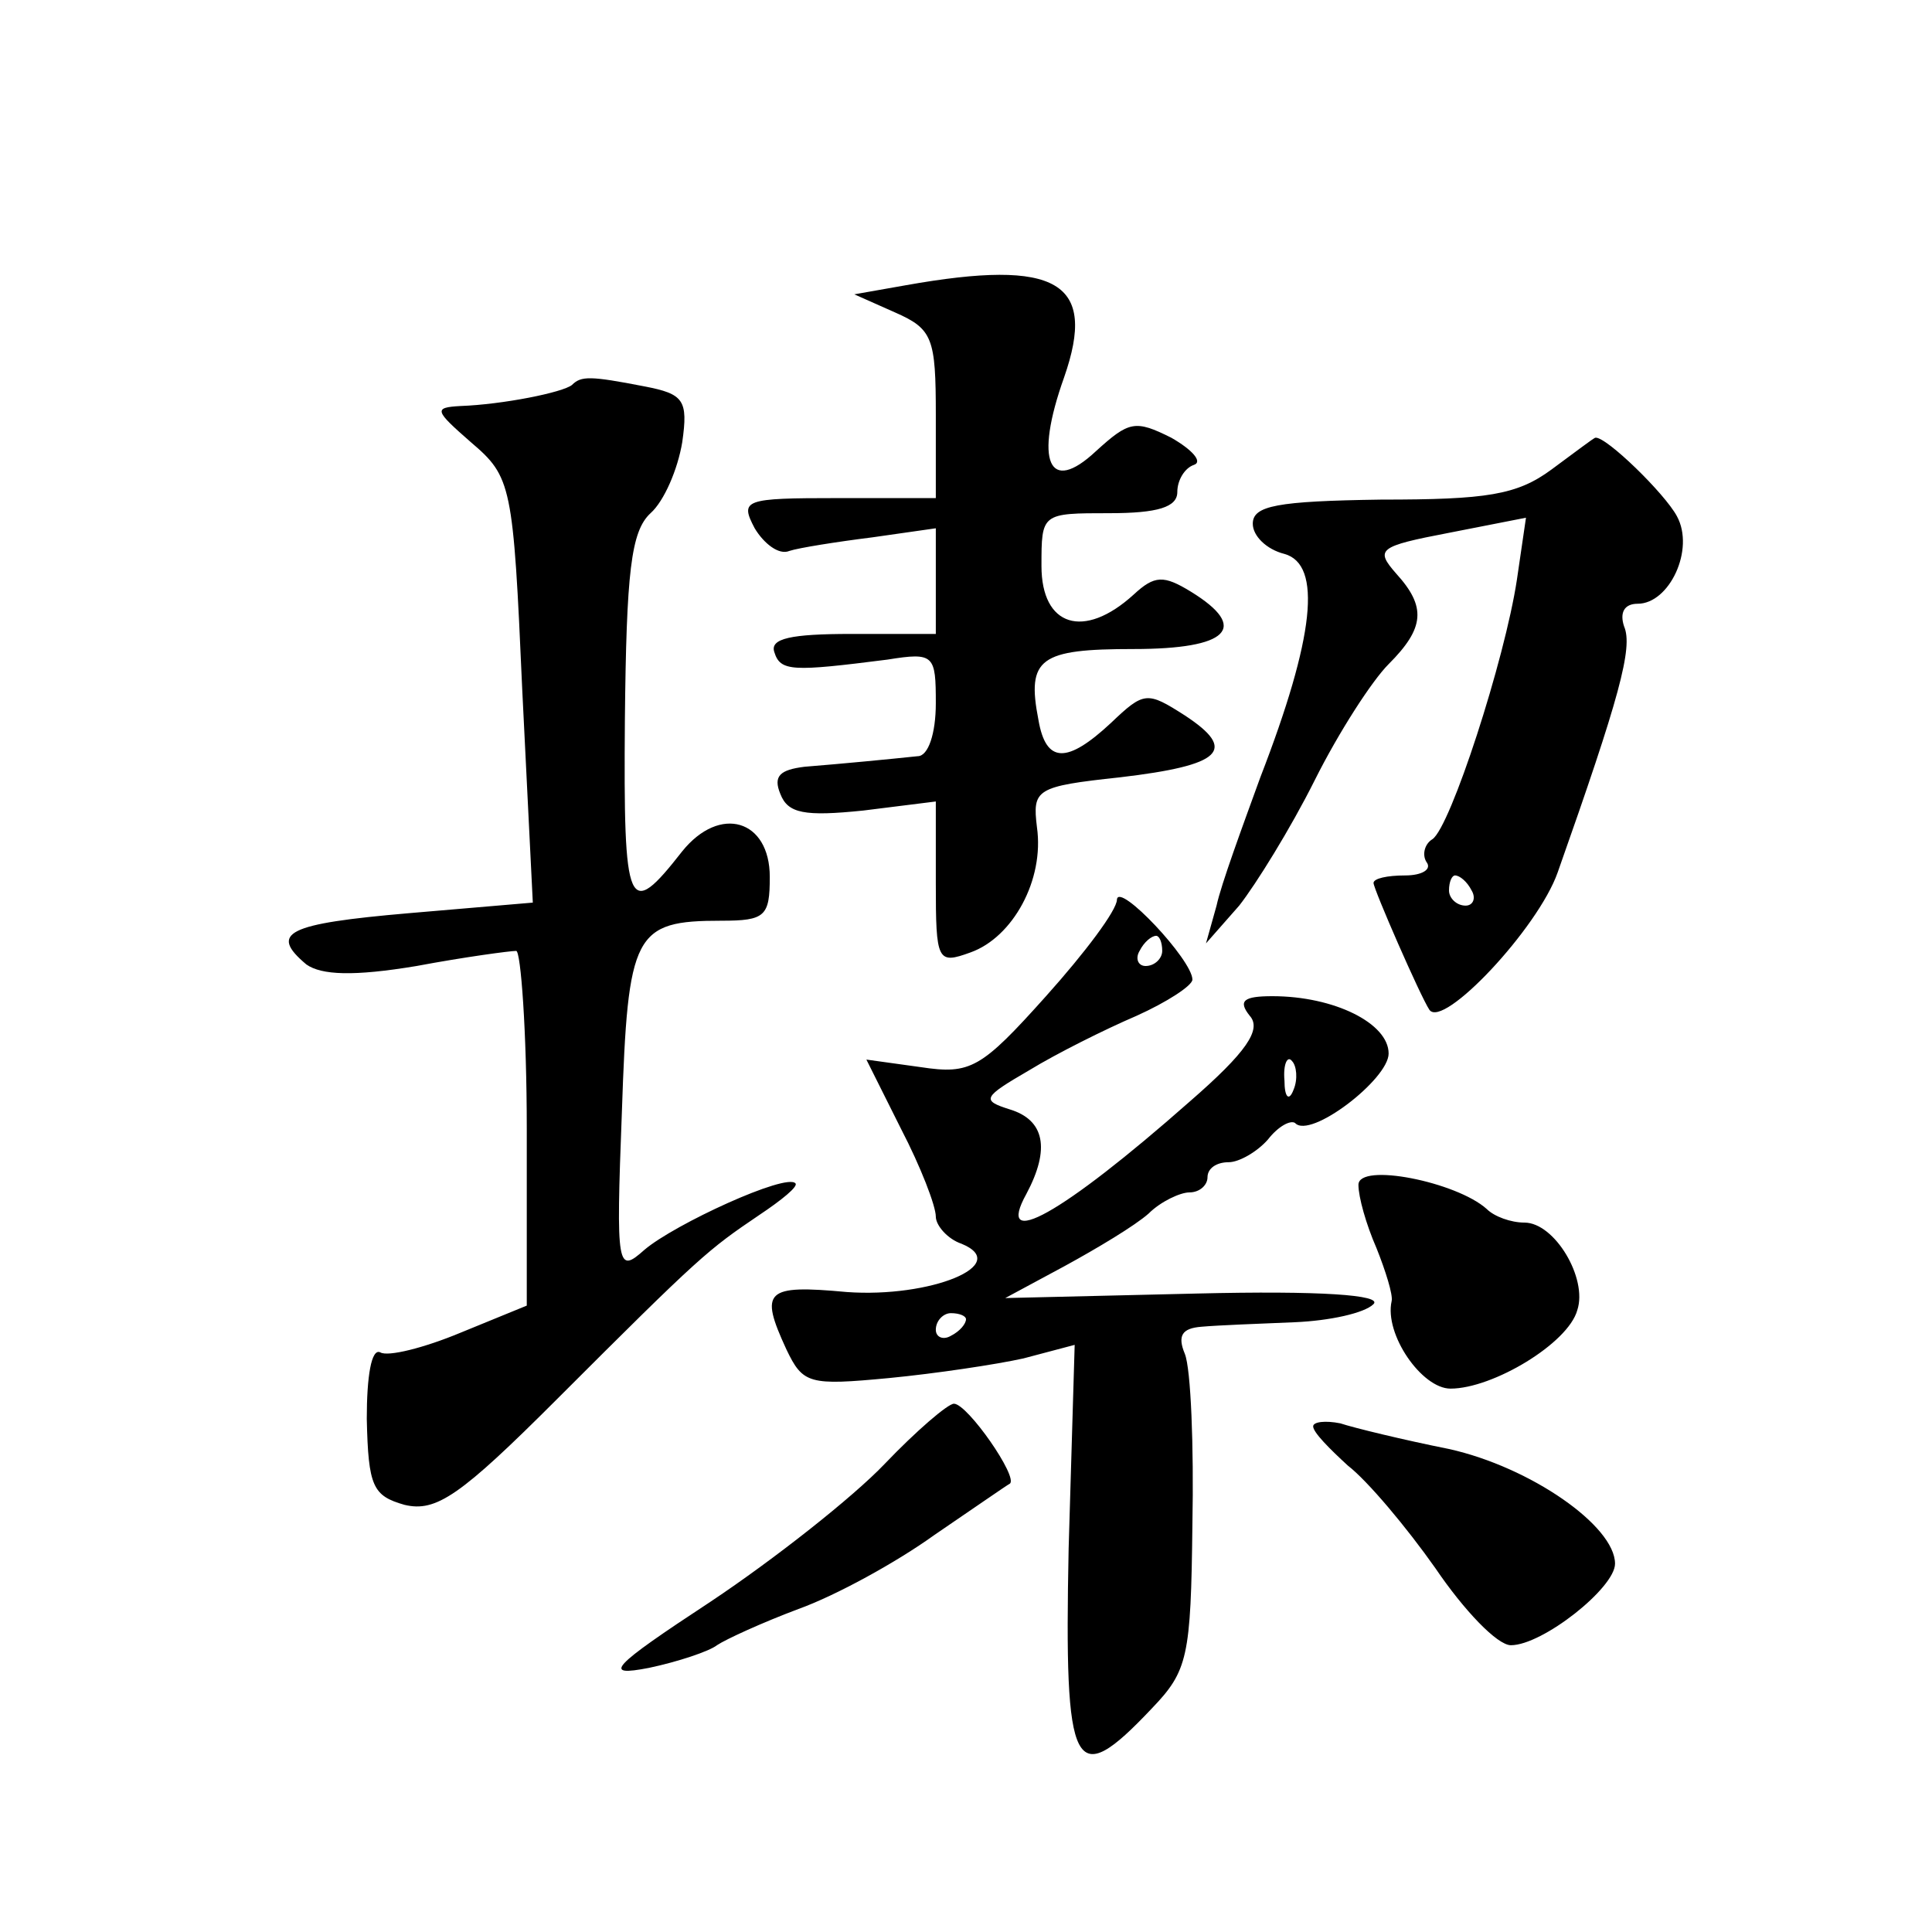
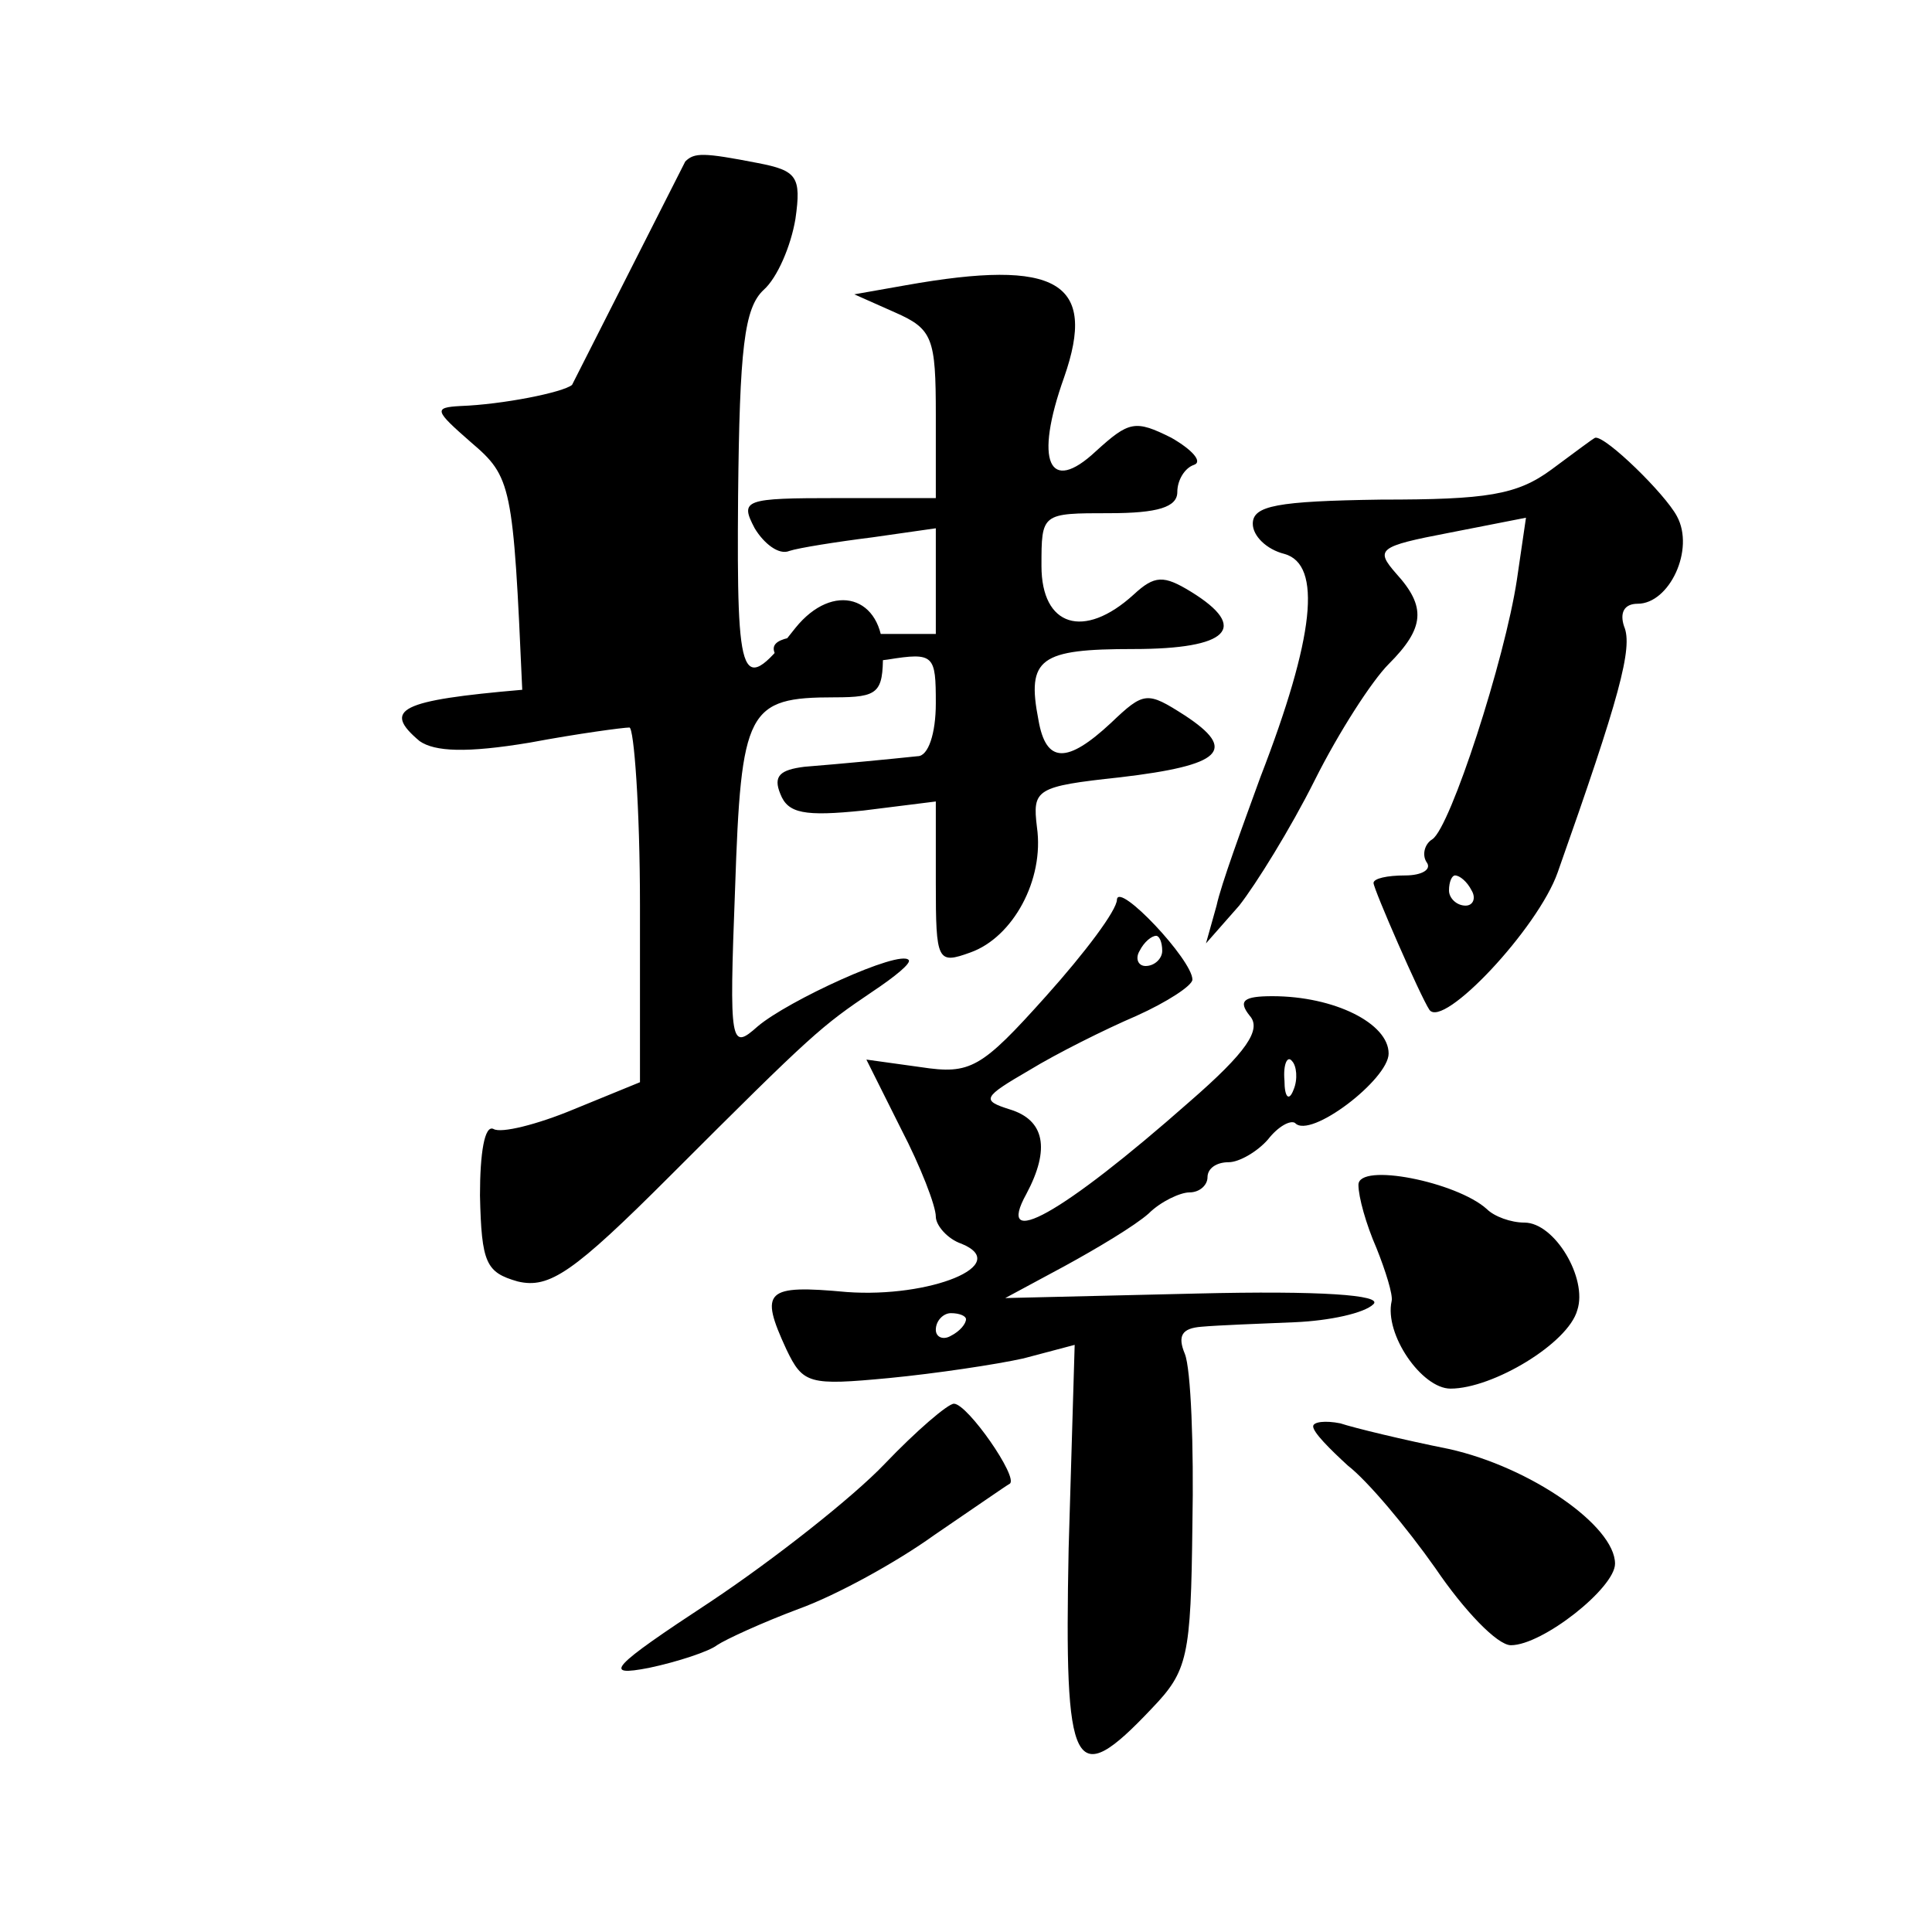
<svg xmlns="http://www.w3.org/2000/svg" version="1.0" width="128pt" height="128pt" viewBox="0 0 128 128" preserveAspectRatio="xMidYMid meet">
  <g transform="translate(0,128) scale(0.1,-0.1)" fill="#0" stroke="none">
-     <path d="M600 1091 l-34 -6 27 -12 c25 -11 27 -17 27 -68 l0 -55 -65 0 c-62 0 -65 -1 -55 -20 6 -10 16 -18 23 -15 6 2 31 6 55 9 l42 6 0 -35 0 -35 -56 0 c-40 0 -54 -3 -51 -12 4 -13 12 -13 75 -5 31 5 32 3 32 -29 0 -20 -5 -35 -12 -35 -19 -2 -50 -5 -75 -7 -16 -2 -21 -6 -16 -18 5 -13 16 -15 55 -11 l48 6 0 -54 c0 -52 1 -54 23 -46 28 10 49 48 44 83 -3 25 -1 27 55 33 68 8 78 18 43 41 -25 16 -27 16 -49 -5 -29 -27 -43 -27 -48 2 -8 41 1 47 63 47 63 0 77 14 38 38 -18 11 -24 11 -38 -2 -33 -30 -61 -21 -61 19 0 35 0 35 45 35 32 0 45 4 45 14 0 8 5 16 11 18 6 2 -1 10 -15 18 -24 12 -28 11 -50 -9 -31 -29 -41 -7 -21 49 22 63 -4 79 -105 61z M379 1025 c-6 -5 -46 -13 -74 -14 -18 -1 -17 -3 7 -24 27 -23 28 -28 34 -164 l7 -141 -82 -7 c-81 -7 -93 -13 -68 -34 10 -7 31 -8 73 -1 32 6 62 10 66 10 3 0 7 -53 7 -118 l0 -117 -44 -18 c-24 -10 -48 -16 -53 -13 -6 3 -9 -16 -9 -44 1 -45 4 -51 25 -57 21 -5 37 6 101 70 95 95 100 99 134 122 15 10 26 19 24 21 -6 7 -80 -27 -100 -44 -18 -16 -19 -13 -15 91 4 119 8 127 66 127 29 0 32 3 32 29 0 38 -33 48 -58 17 -36 -46 -39 -40 -38 87 1 98 4 125 17 137 9 8 18 29 21 47 4 28 1 32 -25 37 -36 7 -42 7 -48 1z M1028 969 c-23 -17 -43 -20 -113 -20 -69 -1 -85 -4 -85 -16 0 -8 9 -17 21 -20 25 -7 20 -55 -16 -148 -12 -33 -26 -71 -29 -85 l-7 -25 22 25 c11 14 34 51 50 83 16 32 38 66 49 77 24 24 25 38 5 60 -14 16 -12 18 35 27 l51 10 -6 -41 c-8 -53 -44 -164 -56 -172 -5 -3 -7 -10 -4 -15 4 -5 -3 -9 -14 -9 -12 0 -21 -2 -21 -5 0 -4 31 -75 37 -84 9 -13 72 54 85 91 41 116 50 149 44 163 -3 9 0 15 9 15 21 0 38 36 26 58 -8 15 -47 53 -54 52 -1 0 -14 -10 -29 -21z m-53 -279 c3 -5 1 -10 -4 -10 -6 0 -11 5 -11 10 0 6 2 10 4 10 3 0 8 -4 11 -10z M740 684 c0 -7 -21 -35 -47 -64 -43 -48 -50 -52 -83 -47 l-36 5 23 -46 c13 -25 23 -51 23 -58 0 -6 8 -15 17 -18 34 -14 -21 -36 -76 -32 -54 5 -58 1 -40 -38 11 -23 15 -24 68 -19 31 3 71 9 89 13 l34 9 -4 -135 c-3 -149 3 -161 55 -106 24 25 26 34 27 122 1 52 -1 103 -5 113 -5 12 -2 17 11 18 11 1 38 2 62 3 23 1 46 6 52 12 6 6 -35 9 -117 7 l-127 -3 39 21 c22 12 47 27 56 35 8 8 21 14 27 14 7 0 12 5 12 10 0 6 6 10 14 10 7 0 19 7 26 15 7 9 15 13 18 11 10 -11 62 29 62 46 0 20 -36 38 -77 38 -19 0 -23 -3 -15 -13 8 -9 -2 -24 -40 -57 -85 -75 -129 -99 -108 -61 16 30 12 49 -11 56 -19 6 -18 8 13 26 18 11 50 27 71 36 20 9 37 20 37 24 0 13 -49 65 -50 53z m30 -34 c0 -5 -5 -10 -11 -10 -5 0 -7 5 -4 10 3 6 8 10 11 10 2 0 4 -4 4 -10z m87 -92 c-3 -8 -6 -5 -6 6 -1 11 2 17 5 13 3 -3 4 -12 1 -19z m-217 -152 c0 -3 -4 -8 -10 -11 -5 -3 -10 -1 -10 4 0 6 5 11 10 11 6 0 10 -2 10 -4z M900 495 c0 -8 5 -26 12 -42 6 -15 11 -31 10 -35 -5 -22 20 -58 39 -58 28 0 78 30 84 52 7 21 -15 58 -35 58 -9 0 -20 4 -25 9 -20 18 -85 31 -85 16z M586 310 c-21 -22 -73 -63 -115 -91 -67 -44 -72 -50 -41 -44 19 4 40 11 45 15 6 4 30 15 54 24 25 9 65 31 90 49 25 17 48 33 50 34 6 4 -28 53 -37 53 -4 0 -25 -18 -46 -40z M870 335 c0 -4 11 -15 23 -26 13 -10 39 -41 58 -68 19 -28 41 -51 50 -51 21 0 69 38 69 54 0 25 -56 64 -110 76 -30 6 -63 14 -72 17 -10 2 -18 1 -18 -2z" />
+     <path d="M600 1091 l-34 -6 27 -12 c25 -11 27 -17 27 -68 l0 -55 -65 0 c-62 0 -65 -1 -55 -20 6 -10 16 -18 23 -15 6 2 31 6 55 9 l42 6 0 -35 0 -35 -56 0 c-40 0 -54 -3 -51 -12 4 -13 12 -13 75 -5 31 5 32 3 32 -29 0 -20 -5 -35 -12 -35 -19 -2 -50 -5 -75 -7 -16 -2 -21 -6 -16 -18 5 -13 16 -15 55 -11 l48 6 0 -54 c0 -52 1 -54 23 -46 28 10 49 48 44 83 -3 25 -1 27 55 33 68 8 78 18 43 41 -25 16 -27 16 -49 -5 -29 -27 -43 -27 -48 2 -8 41 1 47 63 47 63 0 77 14 38 38 -18 11 -24 11 -38 -2 -33 -30 -61 -21 -61 19 0 35 0 35 45 35 32 0 45 4 45 14 0 8 5 16 11 18 6 2 -1 10 -15 18 -24 12 -28 11 -50 -9 -31 -29 -41 -7 -21 49 22 63 -4 79 -105 61z M379 1025 c-6 -5 -46 -13 -74 -14 -18 -1 -17 -3 7 -24 27 -23 28 -28 34 -164 c-81 -7 -93 -13 -68 -34 10 -7 31 -8 73 -1 32 6 62 10 66 10 3 0 7 -53 7 -118 l0 -117 -44 -18 c-24 -10 -48 -16 -53 -13 -6 3 -9 -16 -9 -44 1 -45 4 -51 25 -57 21 -5 37 6 101 70 95 95 100 99 134 122 15 10 26 19 24 21 -6 7 -80 -27 -100 -44 -18 -16 -19 -13 -15 91 4 119 8 127 66 127 29 0 32 3 32 29 0 38 -33 48 -58 17 -36 -46 -39 -40 -38 87 1 98 4 125 17 137 9 8 18 29 21 47 4 28 1 32 -25 37 -36 7 -42 7 -48 1z M1028 969 c-23 -17 -43 -20 -113 -20 -69 -1 -85 -4 -85 -16 0 -8 9 -17 21 -20 25 -7 20 -55 -16 -148 -12 -33 -26 -71 -29 -85 l-7 -25 22 25 c11 14 34 51 50 83 16 32 38 66 49 77 24 24 25 38 5 60 -14 16 -12 18 35 27 l51 10 -6 -41 c-8 -53 -44 -164 -56 -172 -5 -3 -7 -10 -4 -15 4 -5 -3 -9 -14 -9 -12 0 -21 -2 -21 -5 0 -4 31 -75 37 -84 9 -13 72 54 85 91 41 116 50 149 44 163 -3 9 0 15 9 15 21 0 38 36 26 58 -8 15 -47 53 -54 52 -1 0 -14 -10 -29 -21z m-53 -279 c3 -5 1 -10 -4 -10 -6 0 -11 5 -11 10 0 6 2 10 4 10 3 0 8 -4 11 -10z M740 684 c0 -7 -21 -35 -47 -64 -43 -48 -50 -52 -83 -47 l-36 5 23 -46 c13 -25 23 -51 23 -58 0 -6 8 -15 17 -18 34 -14 -21 -36 -76 -32 -54 5 -58 1 -40 -38 11 -23 15 -24 68 -19 31 3 71 9 89 13 l34 9 -4 -135 c-3 -149 3 -161 55 -106 24 25 26 34 27 122 1 52 -1 103 -5 113 -5 12 -2 17 11 18 11 1 38 2 62 3 23 1 46 6 52 12 6 6 -35 9 -117 7 l-127 -3 39 21 c22 12 47 27 56 35 8 8 21 14 27 14 7 0 12 5 12 10 0 6 6 10 14 10 7 0 19 7 26 15 7 9 15 13 18 11 10 -11 62 29 62 46 0 20 -36 38 -77 38 -19 0 -23 -3 -15 -13 8 -9 -2 -24 -40 -57 -85 -75 -129 -99 -108 -61 16 30 12 49 -11 56 -19 6 -18 8 13 26 18 11 50 27 71 36 20 9 37 20 37 24 0 13 -49 65 -50 53z m30 -34 c0 -5 -5 -10 -11 -10 -5 0 -7 5 -4 10 3 6 8 10 11 10 2 0 4 -4 4 -10z m87 -92 c-3 -8 -6 -5 -6 6 -1 11 2 17 5 13 3 -3 4 -12 1 -19z m-217 -152 c0 -3 -4 -8 -10 -11 -5 -3 -10 -1 -10 4 0 6 5 11 10 11 6 0 10 -2 10 -4z M900 495 c0 -8 5 -26 12 -42 6 -15 11 -31 10 -35 -5 -22 20 -58 39 -58 28 0 78 30 84 52 7 21 -15 58 -35 58 -9 0 -20 4 -25 9 -20 18 -85 31 -85 16z M586 310 c-21 -22 -73 -63 -115 -91 -67 -44 -72 -50 -41 -44 19 4 40 11 45 15 6 4 30 15 54 24 25 9 65 31 90 49 25 17 48 33 50 34 6 4 -28 53 -37 53 -4 0 -25 -18 -46 -40z M870 335 c0 -4 11 -15 23 -26 13 -10 39 -41 58 -68 19 -28 41 -51 50 -51 21 0 69 38 69 54 0 25 -56 64 -110 76 -30 6 -63 14 -72 17 -10 2 -18 1 -18 -2z" />
  </g>
</svg>